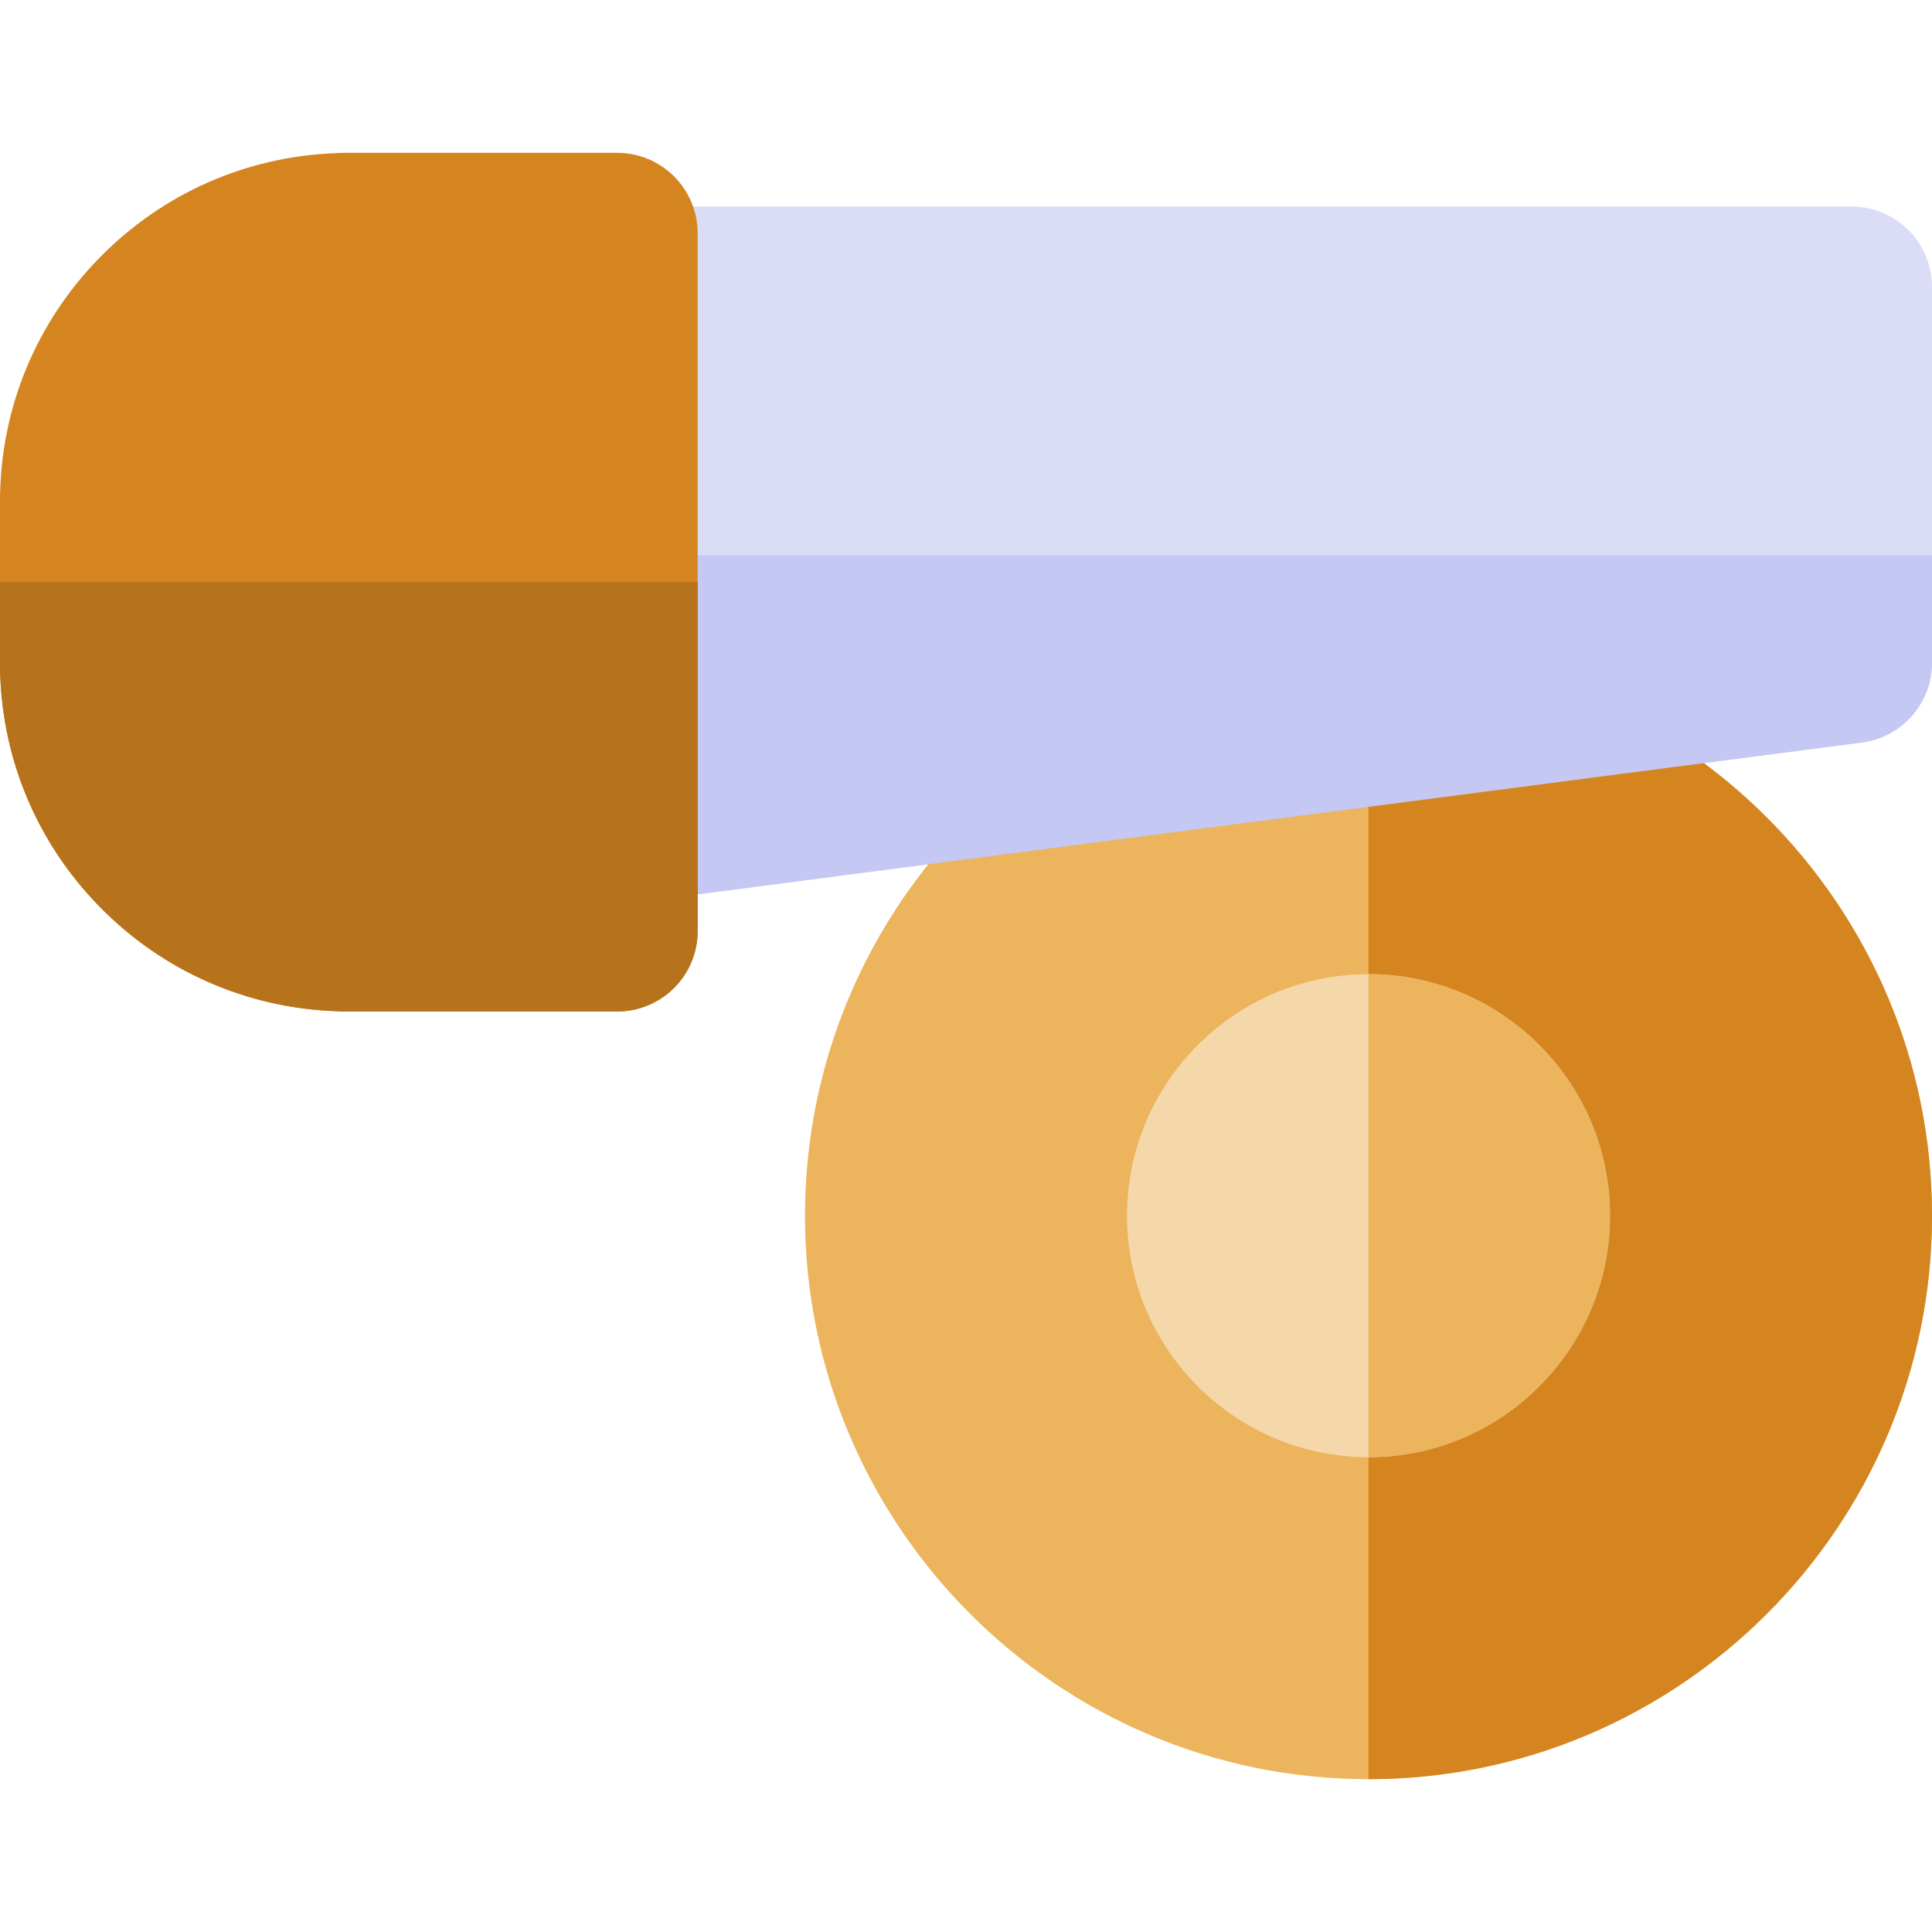
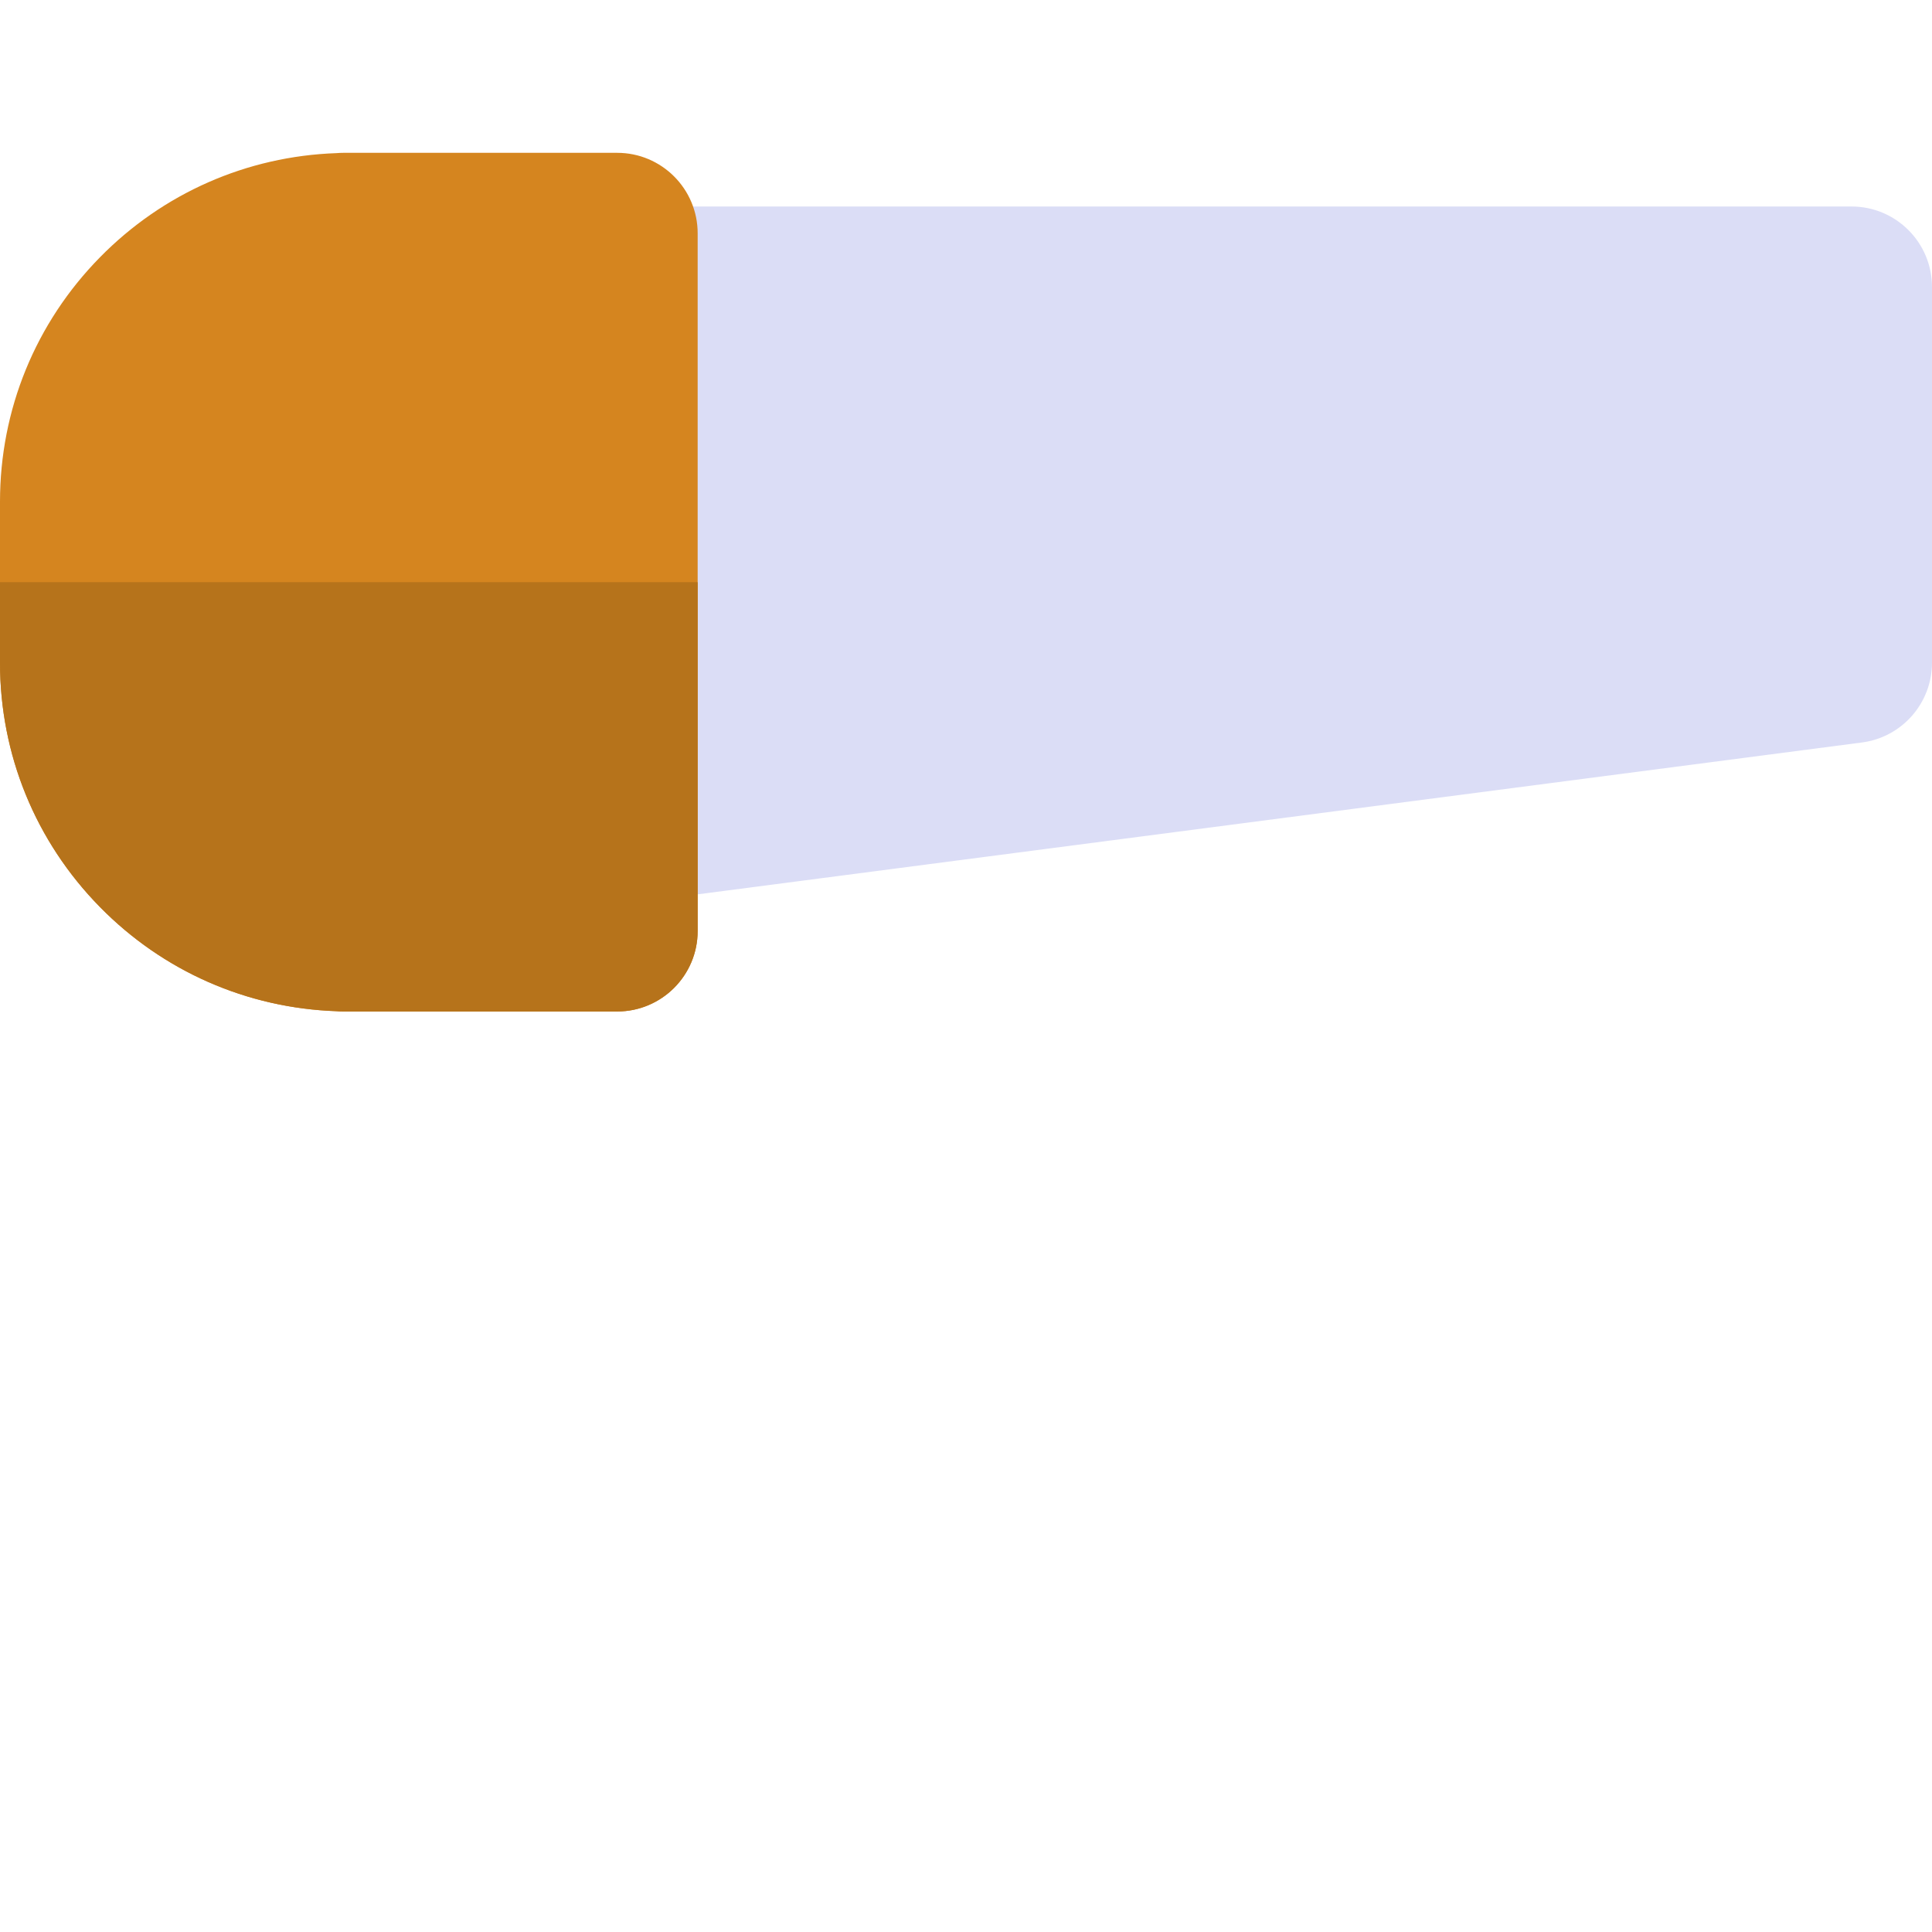
<svg xmlns="http://www.w3.org/2000/svg" height="800px" width="800px" version="1.1" id="Layer_1" viewBox="0 0 512.001 512.001" xml:space="preserve">
  <path style="fill:#DBDDF6;" d="M490.667,54.724H163.556c-11.782,0-21.333,9.553-21.333,21.333v142.222  c0,6.138,2.644,11.981,7.259,16.03c3.915,3.439,8.926,5.303,14.074,5.303c0.919,0,1.84-0.058,2.761-0.178l327.111-42.667  c10.625-1.387,18.574-10.439,18.574-21.156V76.057C512,64.275,502.448,54.724,490.667,54.724z" />
-   <path style="fill:#ECB45C;" d="M362.667,172.833c-82.344,0-149.333,66.992-149.333,149.333S280.323,471.5,362.667,471.5  S512,404.508,512,322.167S445.009,172.833,362.667,172.833z" />
-   <path style="fill:#D5851F;" d="M362.667,172.833V471.5C445.009,471.5,512,404.508,512,322.167S445.009,172.833,362.667,172.833z" />
-   <path style="fill:#F4D8AA;" d="M362.667,258.167c-35.291,0-64,28.712-64,64s28.709,64,64,64s64-28.712,64-64  S397.958,258.167,362.667,258.167z" />
-   <path style="fill:#ECB45C;" d="M362.667,258.167v128c35.291,0,64-28.712,64-64S397.958,258.167,362.667,258.167z" />
-   <path style="fill:#C4C8F2;" d="M166.315,239.435l327.111-42.667C504.051,195.381,512,186.329,512,175.612v-28.444H142.222v71.111  c0,6.138,2.644,11.981,7.259,16.03c3.915,3.439,8.926,5.303,14.074,5.303C164.473,239.612,165.394,239.554,166.315,239.435z" />
  <path style="fill:#D5851F;" d="M163.556,40.501H91.019c-0.623,0-1.239,0.027-1.849,0.081C65.402,41.41,43.186,51.185,26.476,68.199  C9.402,85.582,0,108.576,0,132.946v42.667c0,24.37,9.402,47.364,26.476,64.75c16.711,17.017,38.93,26.789,62.703,27.617  c0.606,0.053,1.22,0.078,1.84,0.078h72.536c11.782,0,21.333-9.55,21.333-21.333V61.835  C184.889,50.053,175.337,40.501,163.556,40.501z" />
  <path style="fill:#B6731B;" d="M184.889,246.724v-92.444H0v21.333c0,24.37,9.402,47.364,26.476,64.749  c16.711,17.017,38.93,26.789,62.703,27.617c0.606,0.053,1.22,0.078,1.84,0.078h72.536  C175.337,268.057,184.889,258.507,184.889,246.724z" />
</svg>